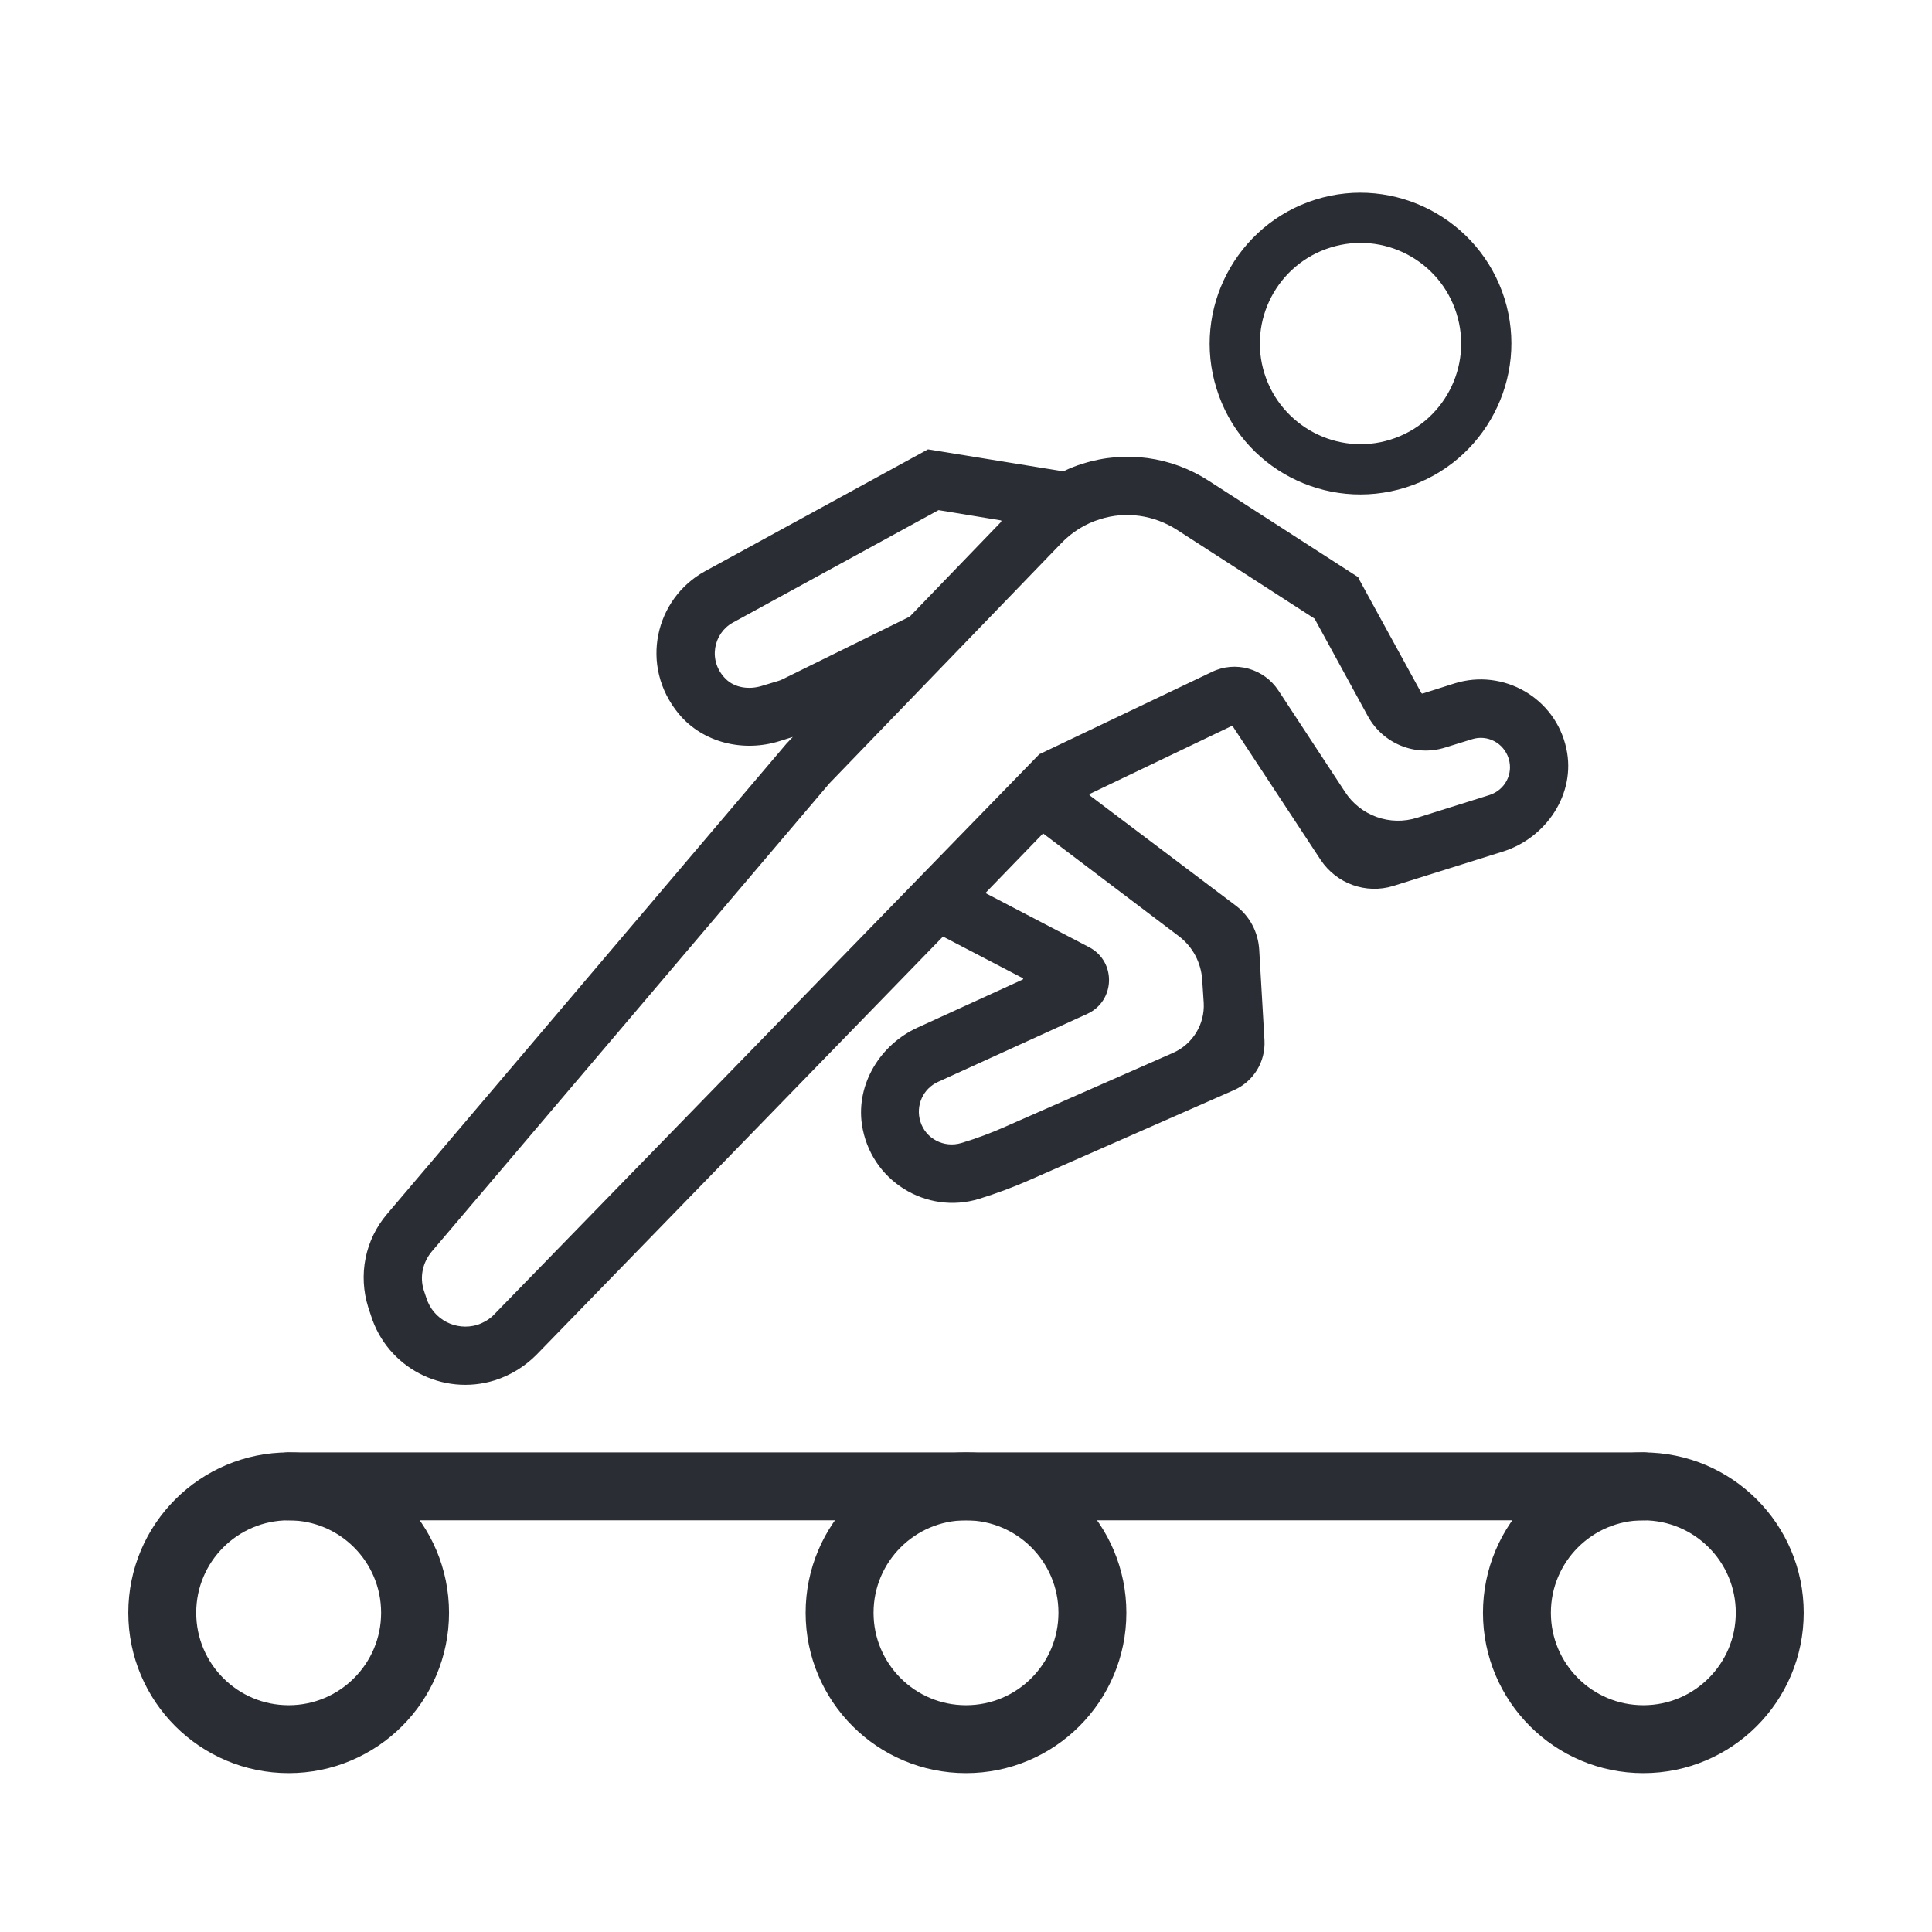
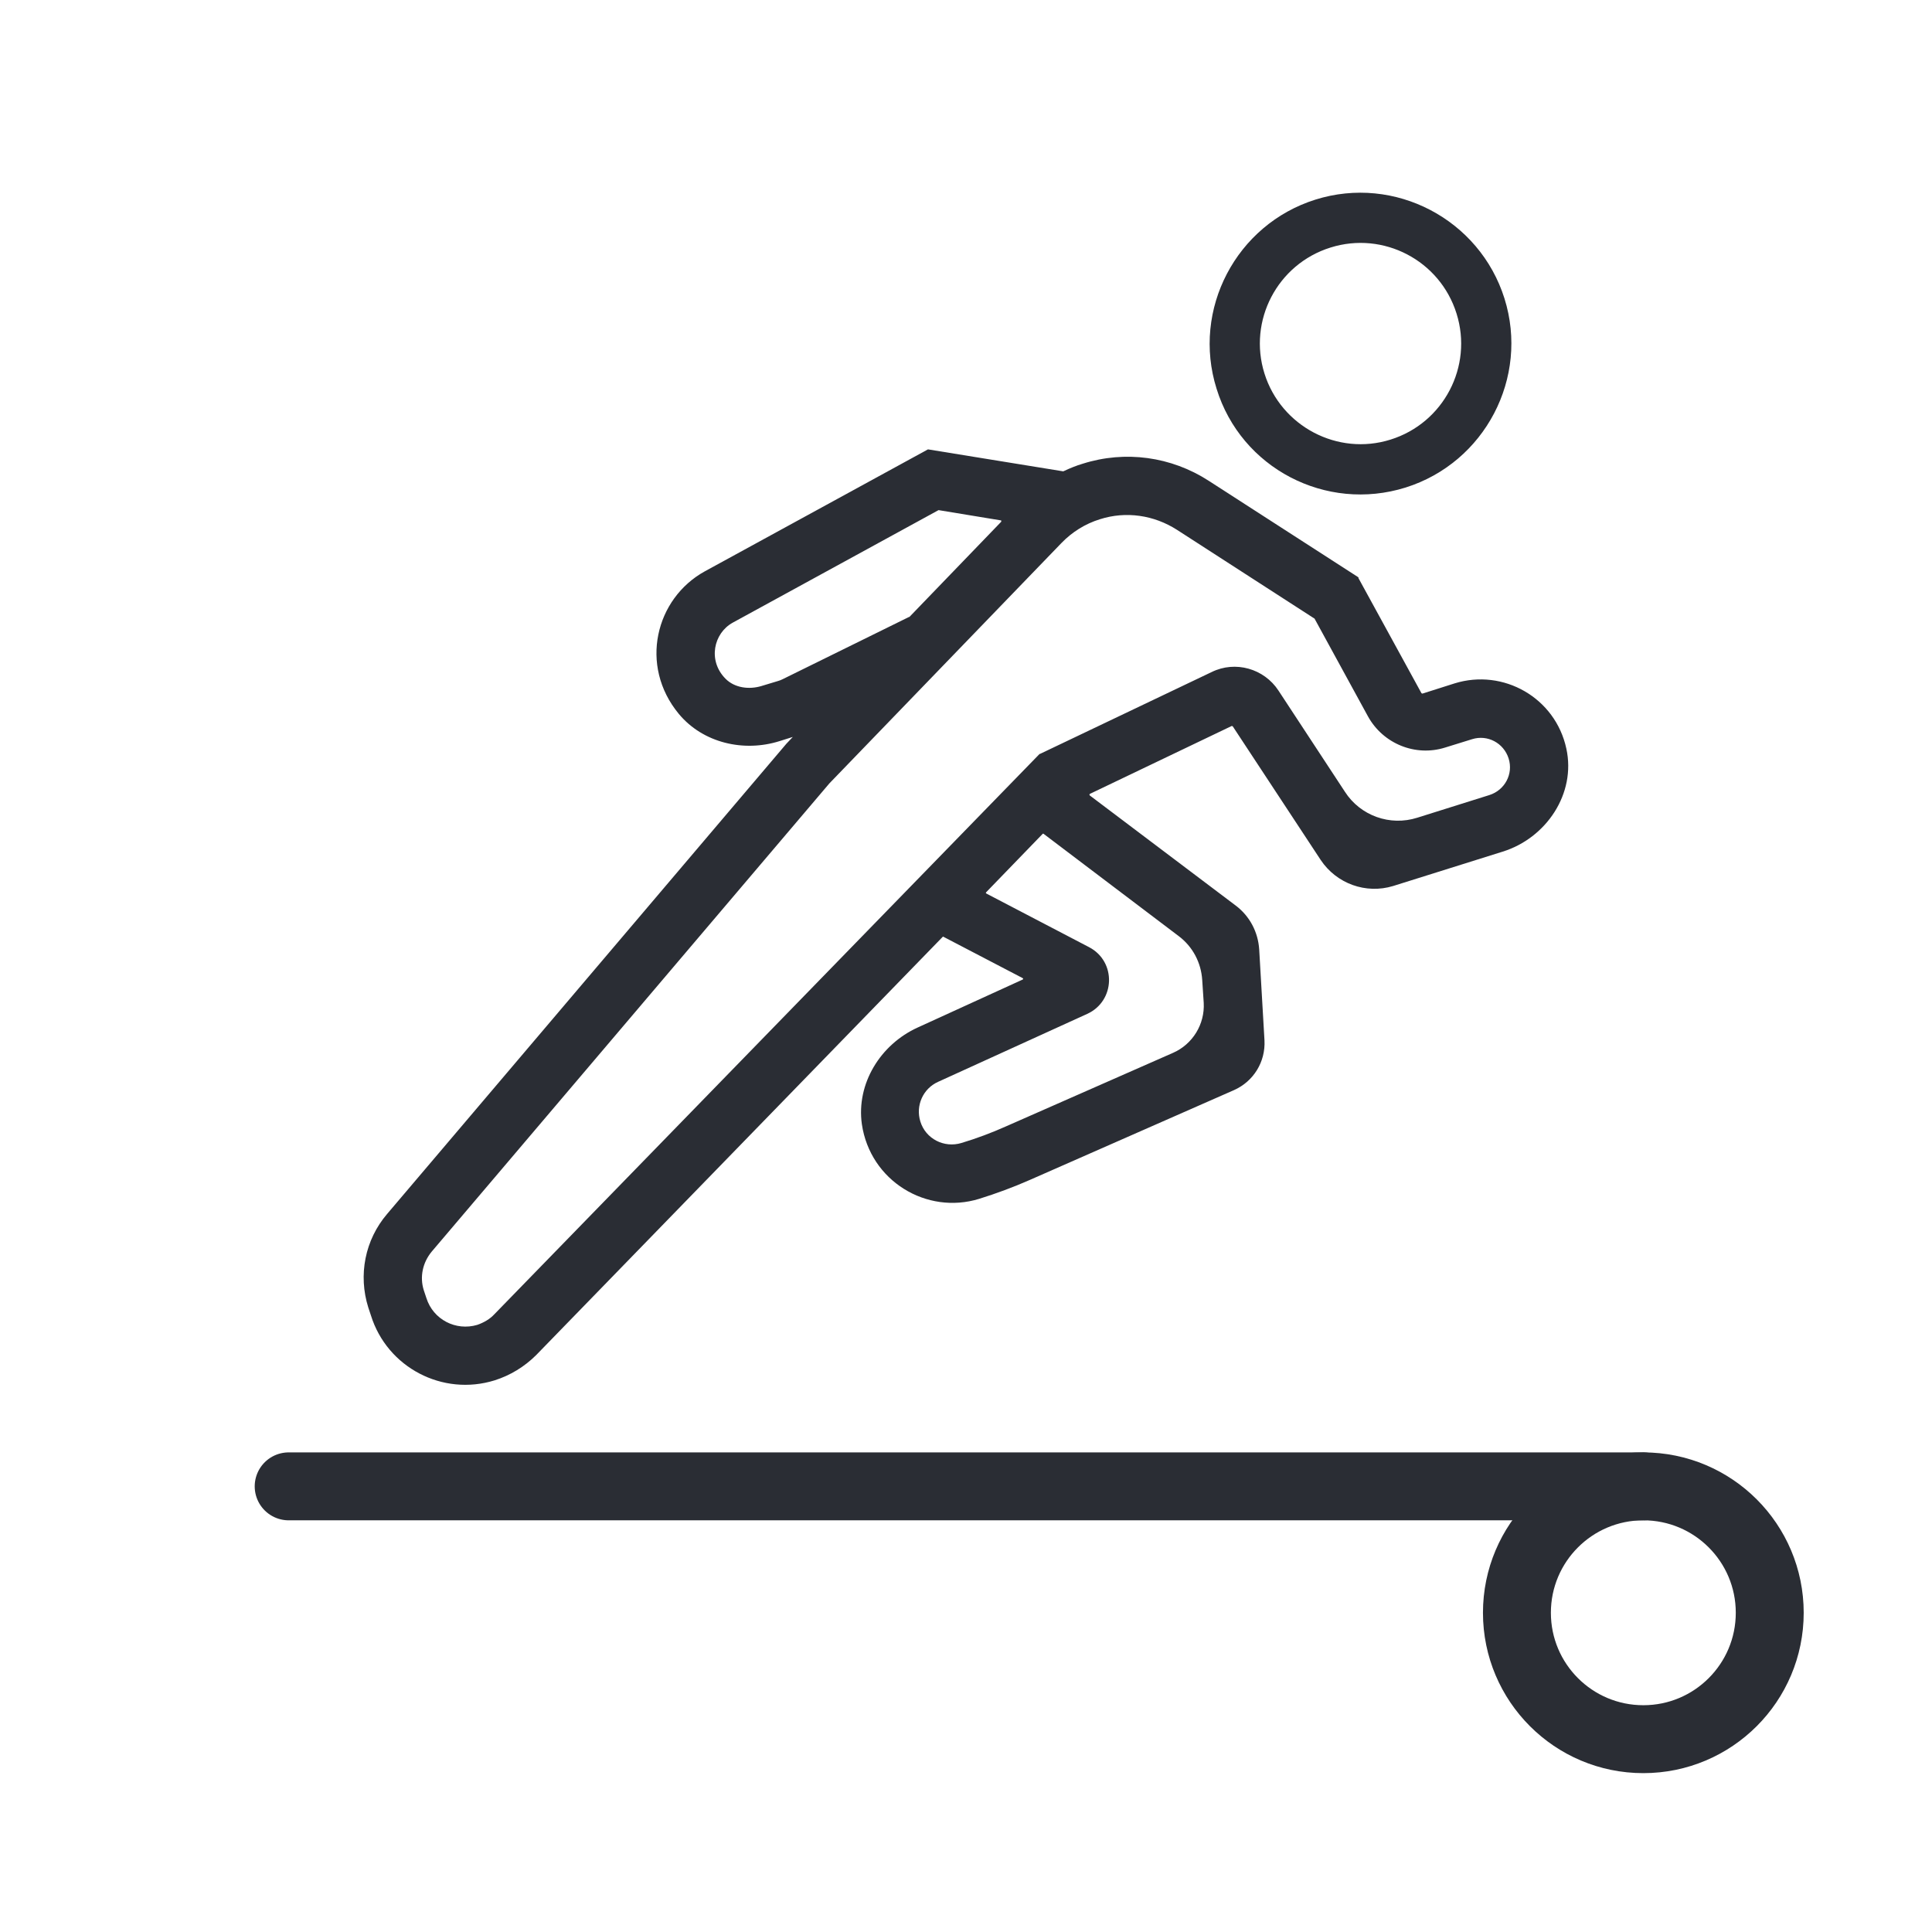
<svg xmlns="http://www.w3.org/2000/svg" id="Layer_3" x="0px" y="0px" viewBox="0 0 512 512" style="enable-background:new 0 0 512 512;" xml:space="preserve">
  <style type="text/css">	.st0{fill:#2A2D34;}	.st1{fill:#2A2D34;}	.st2{fill:none;stroke:#2A2D34;stroke-width:17.86;stroke-miterlimit:10;}	.st3{fill:none;stroke:#2A2D34;stroke-width:17.86;stroke-miterlimit:1;}	.st4{fill:none;stroke:#2A2D34;stroke-width:17.86;stroke-miterlimit:10;}	.st5{fill:none;stroke:#2A2D34;stroke-width:28.416;stroke-miterlimit:10;}	.st6{fill:none;stroke:#2A2D34;stroke-width:17.538;stroke-linecap:round;stroke-linejoin:round;stroke-miterlimit:10;}	.st7{clip-path:url(#SVGID_1_);fill:#2A2D34;}	.st8{fill:none;stroke:#2A2D34;stroke-width:13.901;stroke-linecap:round;stroke-miterlimit:10;}	.st9{fill:none;stroke:#2A2D34;stroke-width:12.333;stroke-miterlimit:10;}	.st10{fill:none;stroke:#2A2D34;stroke-width:22;stroke-miterlimit:10;}	.st11{fill:none;stroke:#2A2D34;stroke-width:20.427;stroke-miterlimit:10;}	.st12{fill:none;stroke:#2A2D34;stroke-width:20;stroke-miterlimit:10;}	.st13{fill:none;stroke:#2A2D34;stroke-width:18;stroke-miterlimit:10;}	.st14{fill:none;stroke:#2A2D34;stroke-width:18;stroke-linecap:round;stroke-miterlimit:10;}	.st15{fill:#48B24D;stroke:#48B24D;stroke-width:6.887;stroke-miterlimit:10;}	.st16{fill:#016938;}	.st17{fill:#48B24D;}	.st18{fill:#FFFFFF;}	.st19{fill-rule:evenodd;clip-rule:evenodd;fill:#056AAD;}	.st20{fill-rule:evenodd;clip-rule:evenodd;fill:#2A2D34;}	.st21{fill:#FFFFFF;stroke:#FFFFFF;stroke-width:3.041;stroke-miterlimit:10;}	.st22{fill:#EC1C24;}	.st23{fill:#EC1C24;stroke:#EC1C24;stroke-width:3.041;stroke-miterlimit:10;}	.st24{fill:#1B75BB;}	.st25{fill:url(#SVGID_2_);stroke:#FFFFFF;stroke-width:6.111;stroke-miterlimit:10;}	.st26{fill:none;stroke:#FFFFFF;stroke-width:3.056;stroke-miterlimit:10;}</style>
  <path class="st1" d="M142.1,359.1l107.7-110.8c0.1-0.1,0.2-0.1,0.3,0l20.9,10.9c0.2,0.1,0.2,0.3,0,0.4l-27.8,12.7 c-9.9,4.5-16.3,14.9-14.8,25.6c2.2,15.1,17.2,24.1,31.1,19.8c4.5-1.4,9.1-3.1,13.4-5l54.1-23.8c5.2-2.3,8.4-7.5,8.1-13.2l-1.4-24.1 c-0.3-4.6-2.5-8.8-6.2-11.6l-38.7-29.2c-0.1-0.1-0.1-0.3,0-0.4l37.6-18c0.1,0,0.2,0,0.3,0.1l23.3,35.4c4.2,6.3,12,9.1,19.2,6.9 l29-9.1c11.6-3.6,19.5-15.4,16.9-27.3c-2.9-13.5-16.7-21.3-29.6-17.3l-8.5,2.7c-0.1,0-0.2,0-0.3-0.1l-16.7-30.5L360,153l-39.7-25.6 c-9.9-6.4-22.1-8.1-33.4-4.5c-1.7,0.5-3.4,1.2-5.1,2c0,0-0.1,0-0.1,0l-35.7-5.8c0,0-0.1,0-0.1,0l-59.1,32.3 c-13.1,7.2-17.5,25-6.9,37.8c6.4,7.7,17.2,10.2,26.7,7.2l3.5-1.1l-1.7,1.8L102.6,321.7c-5.9,6.9-7.7,16.2-5,24.8l0.7,2.1 c4.3,13.8,19,21.5,32.8,17.2C135.2,364.5,139,362.2,142.1,359.1z M319,265.8c0.3,5.6-2.9,10.9-8.1,13.2l-44.3,19.5 c-3.8,1.7-7.8,3.2-11.8,4.4c-4.6,1.4-9.5-1.1-10.9-5.7c-1.3-4.2,0.7-8.7,4.7-10.5l39.5-18c7.5-3.4,7.8-13.9,0.5-17.7l-27.2-14.2 c-0.1-0.1-0.2-0.2-0.1-0.3l15-15.5c0.1-0.1,0.2-0.1,0.3,0l35.8,27.1c3.7,2.8,5.9,7,6.2,11.6L319,265.8z M207.4,180 c-0.4,0.2-0.9,0.4-1.3,0.5l-4.3,1.3c-3.3,1-7.1,0.5-9.5-1.9c-4.8-4.8-3.2-12.1,1.9-14.9l54.5-29.8c0,0,0.1,0,0.1,0l16.4,2.7 c0.2,0,0.2,0.2,0.1,0.4L241,163.5c0,0,0,0-0.1,0L207.4,180z M113,344l-0.7-2.1c-1.1-3.5-0.3-7.3,2.1-10.2l105.4-124.1c0,0,0,0,0,0 l61.5-63.7c2.8-2.9,6.3-5.1,10.2-6.3c6.9-2.2,14.3-1.1,20.4,2.8l36.4,23.5c0,0,0.1,0,0.1,0.1l14.1,25.8c4,7.3,12.6,10.8,20.5,8.3 l7.1-2.2c4.1-1.3,8.4,1,9.7,5.1c1.3,4.1-1,8.4-5.1,9.7l-19.1,6c-7.2,2.3-15.1-0.5-19.2-6.9l-17.6-26.8c-3.8-5.8-11.4-8-17.7-4.9 l-45.5,21.7c0,0,0,0-0.1,0L131,348.3c-1.2,1.3-2.8,2.2-4.5,2.8C120.8,352.8,114.8,349.7,113,344z" />
  <path class="st1" d="M372.5,129.2c21-6.6,32.8-29.1,26.2-50.1c-6.6-21-29.1-32.8-50.1-26.2c-21,6.6-32.8,29.1-26.2,50.1 C328.9,124.1,351.4,135.8,372.5,129.2z M352.6,65.6c14-4.4,29,3.4,33.4,17.5c4.4,14-3.4,29-17.5,33.4c-14,4.4-29-3.5-33.4-17.5 C330.7,85,338.5,70,352.6,65.6z" />
-   <circle class="st13" cx="76.5" cy="427.4" r="33.5" />
-   <circle class="st13" cx="256" cy="427.4" r="33.5" />
  <circle class="st13" cx="435.5" cy="427.4" r="33.5" />
  <line class="st14" x1="76.5" y1="393.9" x2="435.5" y2="393.9" />
</svg>